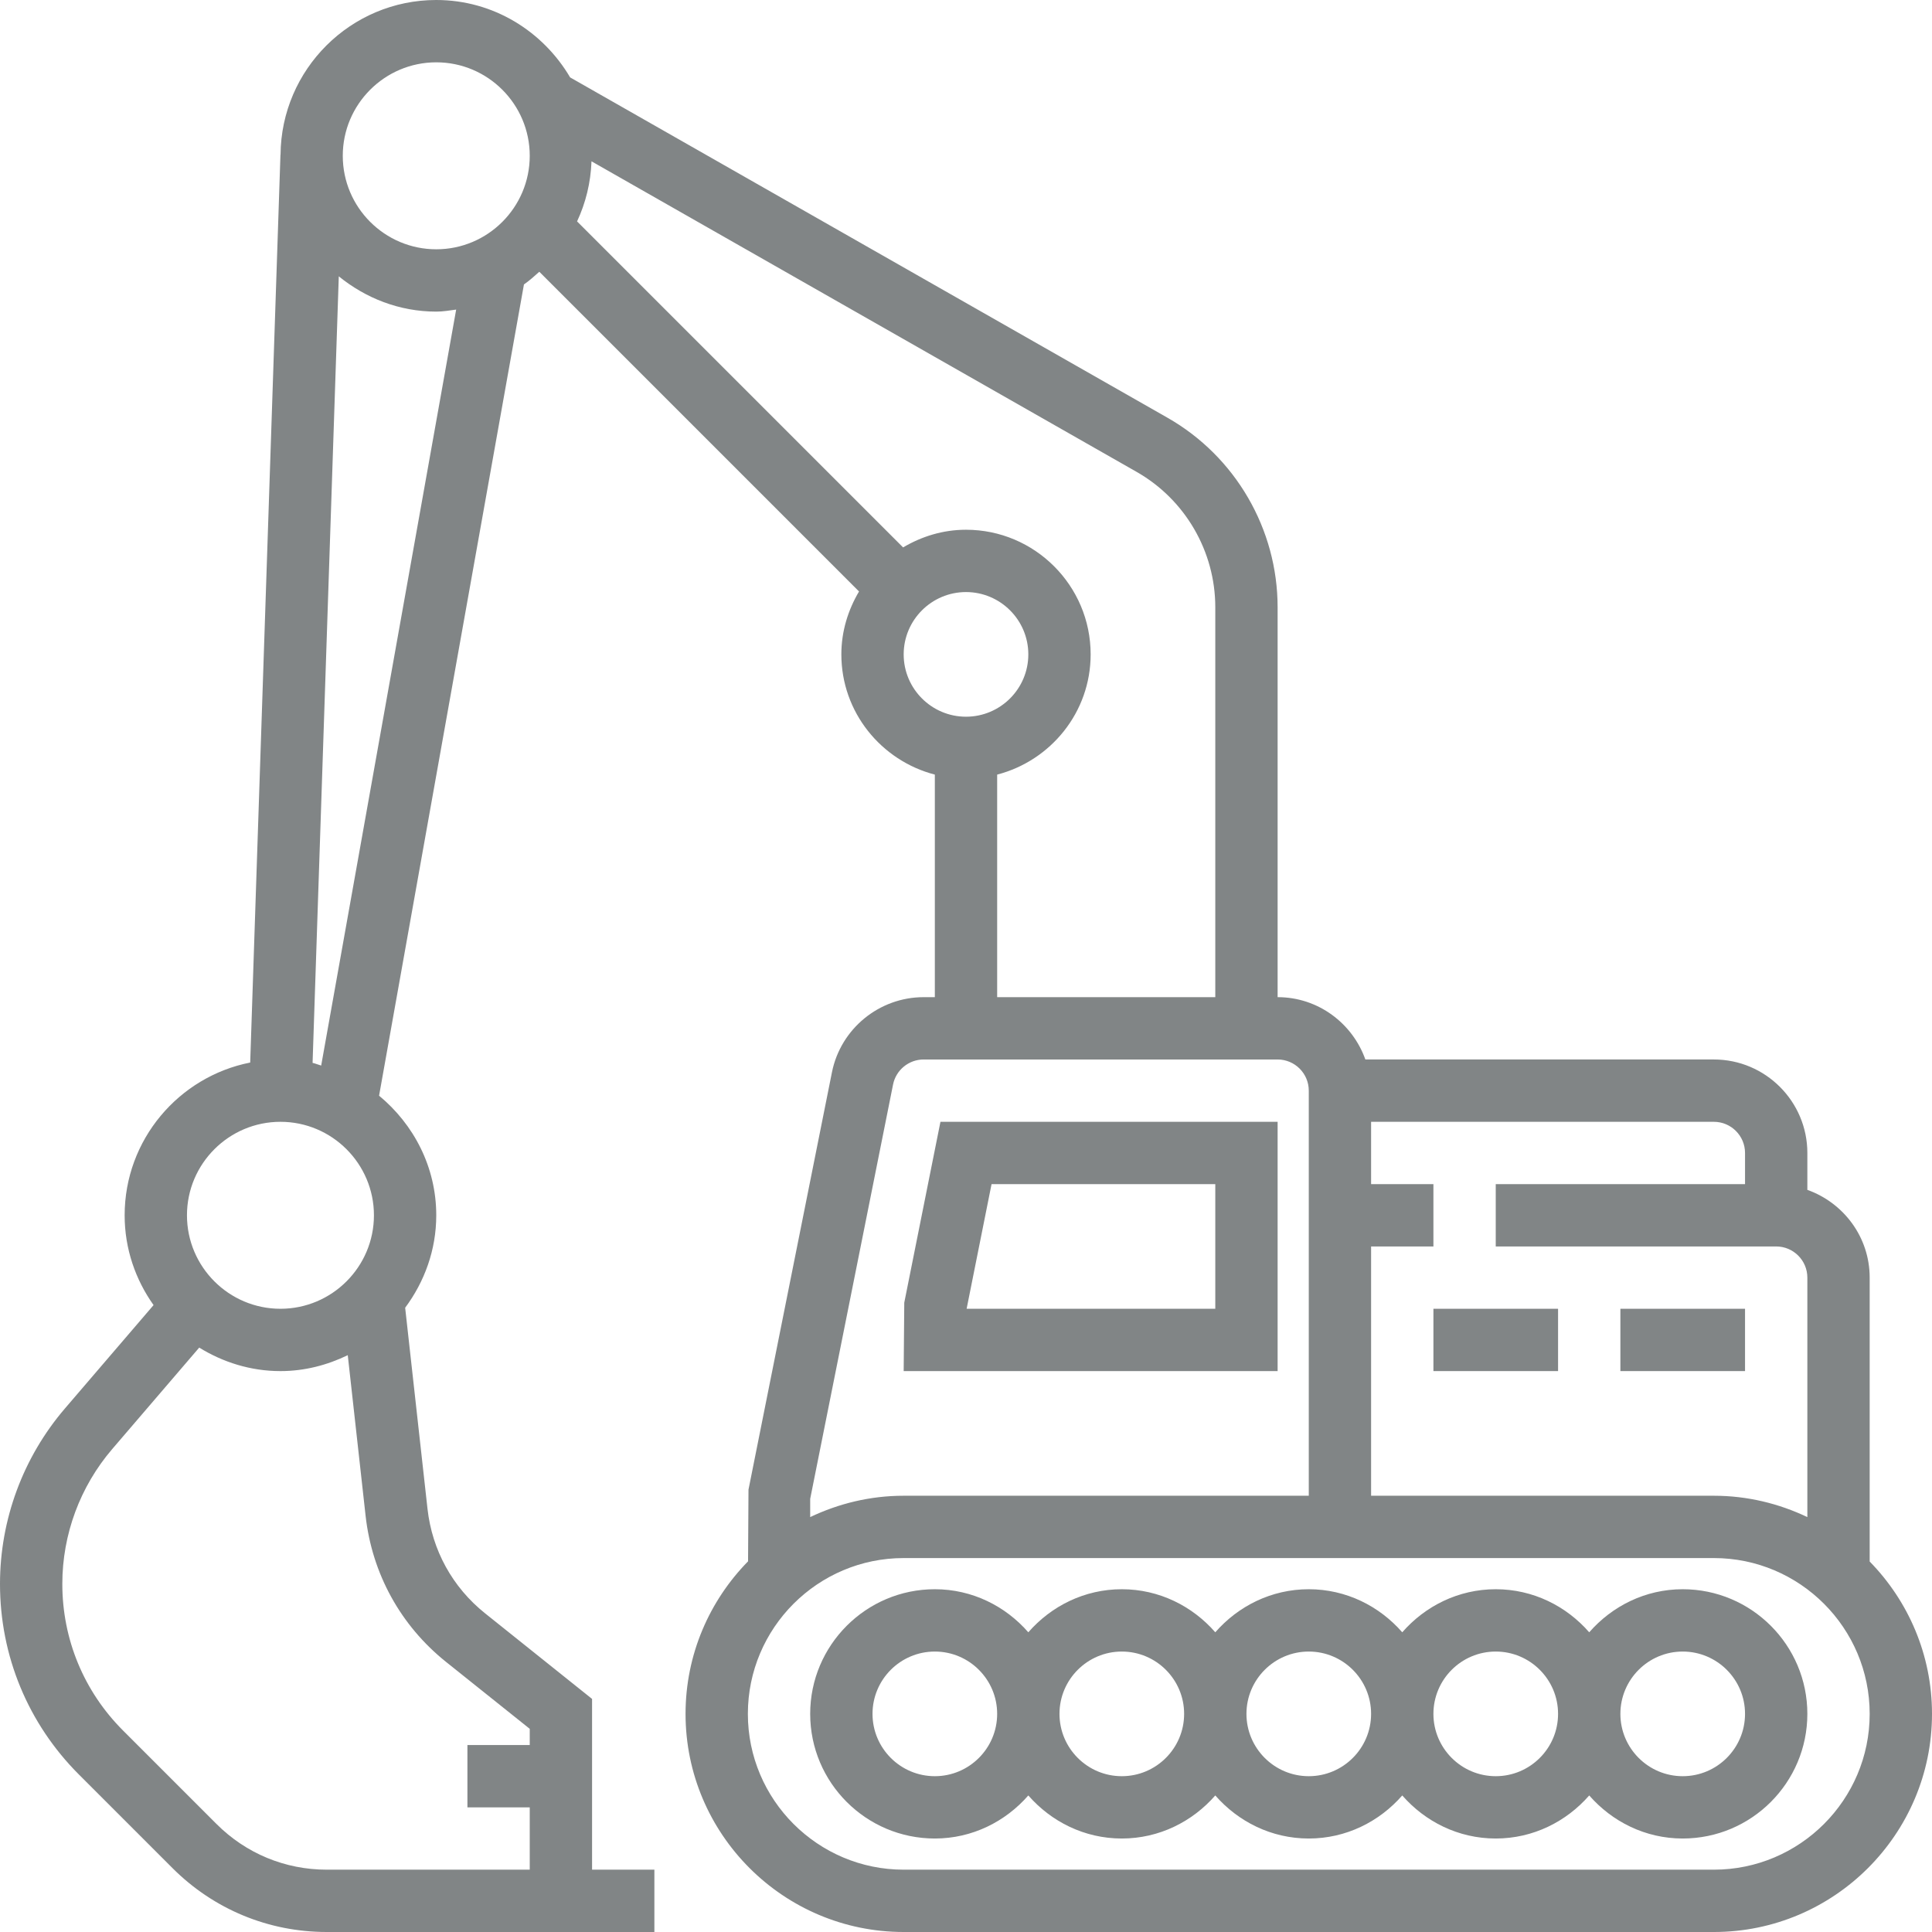
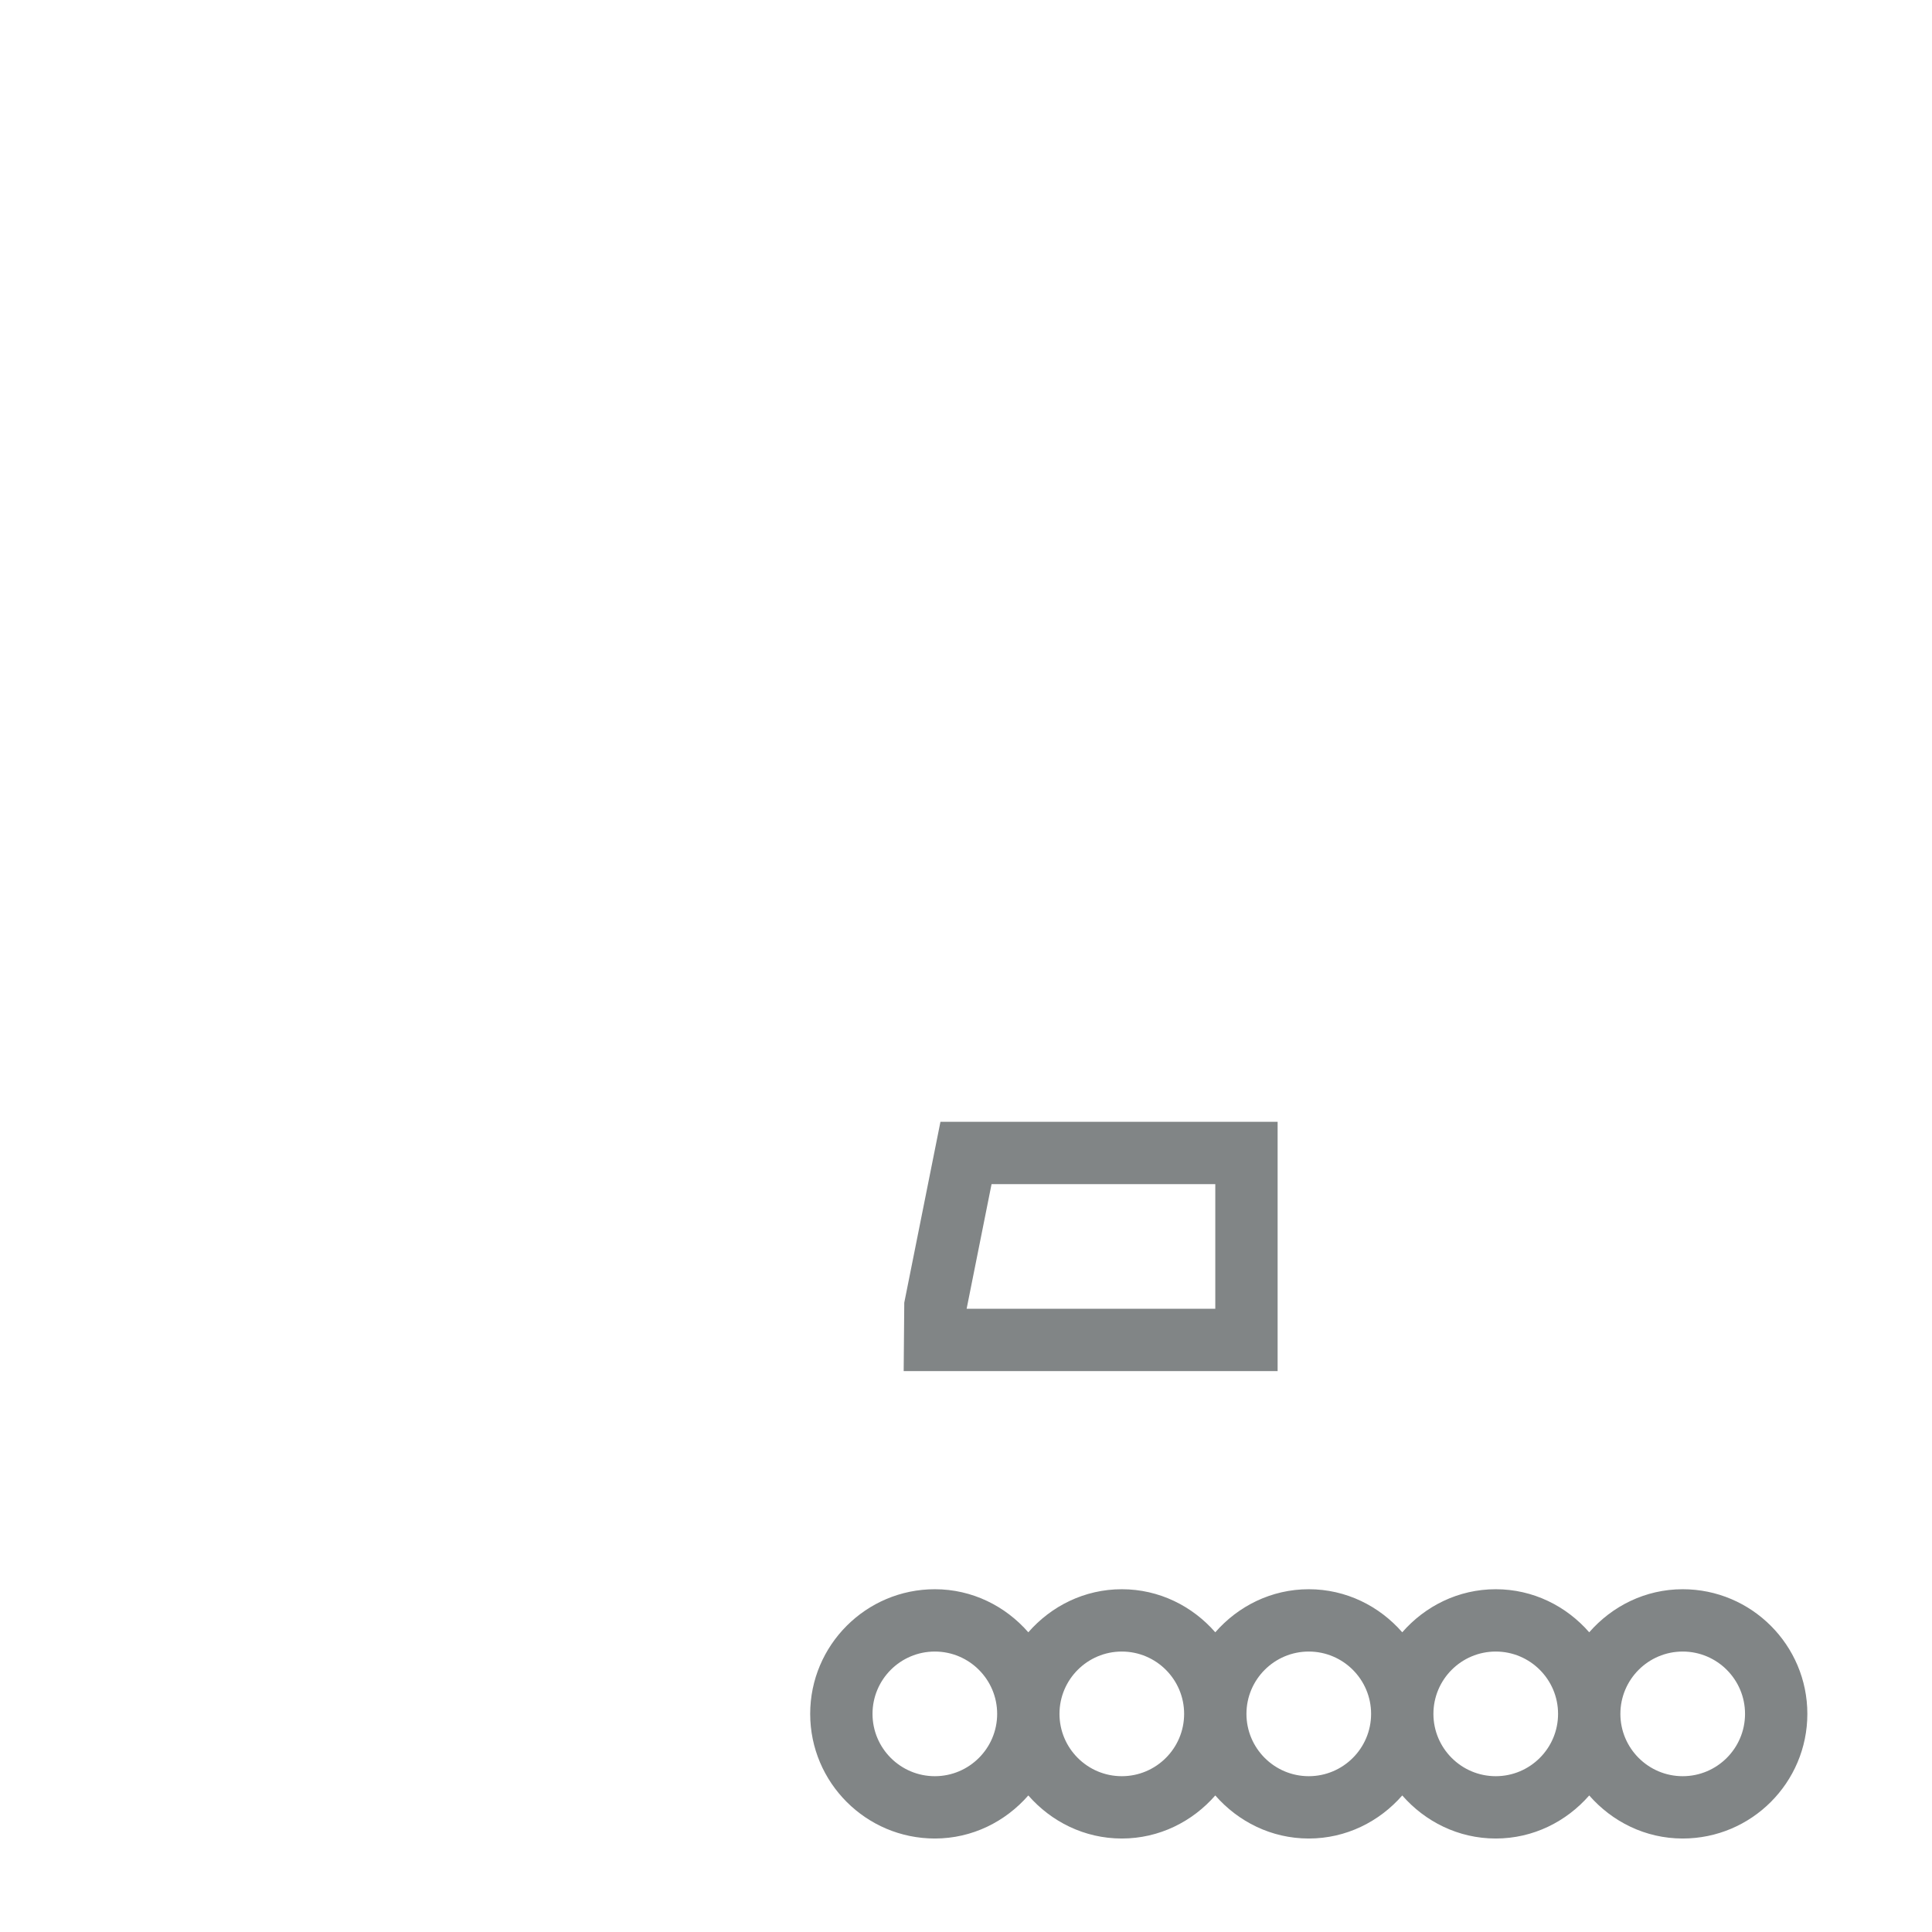
<svg xmlns="http://www.w3.org/2000/svg" version="1.1" id="1138936344" x="0px" y="0px" viewBox="0 0 496 496" style="enable-background:new 0 0 496 496;" xml:space="preserve" class="svg u_1138936344" data-hover-effect="zoomout" data-icon-custom="true" data-icon-name="excavator.svg" alt="Detailed Excavation" width="496" height="496">
  <g id="1334098528" fill="#818586">
    <g id="1472947508" fill="#818586">
      <g id="1406646427" fill="#818586">
-         <path d="M480,400.888V328c0-10.416-6.712-19.216-16-22.528V296c0-13.232-10.768-24-24-24h-89.472     c-3.312-9.288-12.112-16-22.528-16V155.896c0-20.08-10.832-38.72-28.28-48.656L146.368,19.872C139.408,8.048,126.688,0,112,0     C90.04,0,72.176,17.808,72.024,39.736H72l-7.768,233.048C45.888,276.416,32,292.608,32,312c0,8.6,2.784,16.52,7.424,23.056     L16.664,361.6C5.92,374.136,0,390.128,0,406.64c0,18.496,7.2,35.872,20.272,48.944l24.008,24.008     C54.856,490.168,68.92,496,83.88,496H144h8h16v-16h-16v-43.84l-27.48-21.984c-8.344-6.672-13.584-16.192-14.768-26.816     l-5.736-51.624C108.968,329.072,112,320.912,112,312c0-12.4-5.792-23.36-14.68-30.704l37.192-208.272     c1.408-0.968,2.664-2.12,3.944-3.256l82.08,82.08C217.72,156.608,216,162.08,216,168c0,14.864,10.24,27.288,24,30.864V256h-2.88     c-11.4,0-21.304,8.112-23.536,19.288L192.16,382.432l-0.112,18.408C182.136,410.944,176,424.76,176,440c0,30.872,25.12,56,56,56     h208c30.88,0,56-25.128,56-56C496,424.784,489.88,410.984,480,400.888z M72,288c13.232,0,24,10.768,24,24s-10.768,24-24,24     s-24-10.768-24-24S58.768,288,72,288z M114.528,426.672L136,443.84V448h-16v16h16v16H83.88c-10.688,0-20.736-4.168-28.288-11.72     l-24.008-24.008C21.536,434.224,16,420.856,16,406.64c0-12.696,4.552-24.992,12.816-34.632l22.328-26.04     C57.232,349.72,64.336,352,72,352c6.216,0,12.024-1.544,17.28-4.088l4.576,41.208     C95.504,403.992,102.848,417.328,114.528,426.672z M82.456,273.56c-0.752-0.208-1.448-0.528-2.208-0.688l6.728-201.928     C93.848,76.52,102.48,80,112,80c1.752,0,3.416-0.296,5.112-0.52L82.456,273.56z M112,64c-13.232,0-24-10.768-24-24     s10.768-24,24-24s24,10.768,24,24S125.232,64,112,64z M352,320h16v-16h-16v-16h88c4.408,0,8,3.584,8,8v8h-64v16h72     c4.408,0,8,3.584,8,8v61.48c-7.288-3.472-15.4-5.48-24-5.48h-88V320z M148.152,56.84c2.208-4.728,3.504-9.92,3.704-15.424     L291.8,121.144c12.464,7.096,20.2,20.416,20.2,34.752V256h-56v-57.136c13.76-3.576,24-16,24-30.864c0-17.648-14.352-32-32-32     c-5.92,0-11.392,1.72-16.152,4.536L148.152,56.84z M232,168c0-8.824,7.176-16,16-16c8.824,0,16,7.176,16,16     c0,8.824-7.176,16-16,16C239.176,184,232,176.824,232,168z M208,384.792l21.272-106.36c0.744-3.728,4.048-6.432,7.848-6.432H328     c4.408,0,8,3.584,8,8v104H232c-8.6,0-16.712,2.008-24,5.48V384.792z M440,480H232c-22.056,0-40-17.944-40-40     c0-22.056,17.944-40,40-40h208c22.056,0,40,17.944,40,40C480,462.056,462.056,480,440,480z" id="1798631193" fill="#818586" />
        <path d="M432,408c-9.6,0-18.128,4.336-24,11.056c-5.872-6.72-14.4-11.056-24-11.056c-9.6,0-18.128,4.336-24,11.056     c-5.872-6.72-14.4-11.056-24-11.056c-9.6,0-18.128,4.336-24,11.056c-5.872-6.72-14.4-11.056-24-11.056     c-9.6,0-18.128,4.336-24,11.056c-5.872-6.72-14.4-11.056-24-11.056c-17.648,0-32,14.352-32,32s14.352,32,32,32     c9.6,0,18.128-4.336,24-11.056c5.872,6.72,14.4,11.056,24,11.056c9.6,0,18.128-4.336,24-11.056c5.872,6.72,14.4,11.056,24,11.056     c9.6,0,18.128-4.336,24-11.056c5.872,6.72,14.4,11.056,24,11.056c9.6,0,18.128-4.336,24-11.056c5.872,6.72,14.4,11.056,24,11.056     c17.648,0,32-14.352,32-32S449.648,408,432,408z M240,456c-8.824,0-16-7.176-16-16c0-8.824,7.176-16,16-16     c8.824,0,16,7.176,16,16C256,448.824,248.824,456,240,456z M288,456c-8.824,0-16-7.176-16-16c0-8.824,7.176-16,16-16     c8.824,0,16,7.176,16,16C304,448.824,296.824,456,288,456z M336,456c-8.824,0-16-7.176-16-16c0-8.824,7.176-16,16-16     c8.824,0,16,7.176,16,16C352,448.824,344.824,456,336,456z M384,456c-8.824,0-16-7.176-16-16c0-8.824,7.176-16,16-16     c8.824,0,16,7.176,16,16C400,448.824,392.824,456,384,456z M432,456c-8.824,0-16-7.176-16-16c0-8.824,7.176-16,16-16     c8.824,0,16,7.176,16,16C448,448.824,440.824,456,432,456z" id="1947310255" fill="#818586" />
-         <path d="M328,288h-86.56l-9.288,46.432L232,352h96V288z M312,336h-63.84l6.4-32H312V336z" id="1127050424" fill="#818586" />
-         <rect x="416" y="336" width="32" height="16" id="1705028539" fill="#818586" />
-         <rect x="368" y="336" width="32" height="16" id="1713610046" fill="#818586" />
+         <path d="M328,288h-86.56l-9.288,46.432L232,352h96V288M312,336h-63.84l6.4-32H312V336z" id="1127050424" fill="#818586" />
      </g>
    </g>
  </g>
  <g id="1136971144" fill="#818586" />
  <g id="1866950392" fill="#818586" />
  <g id="1864588884" fill="#818586" />
  <g id="1819786514" fill="#818586" />
  <g id="1176737015" fill="#818586" />
  <g id="1956410454" fill="#818586" />
  <g id="1104361723" fill="#818586" />
  <g id="1490923697" fill="#818586" />
  <g id="1314790206" fill="#818586" />
  <g id="1201064927" fill="#818586" />
  <g id="1833341899" fill="#818586" />
  <g id="1244444668" fill="#818586" />
  <g id="1809646591" fill="#818586" />
  <g id="1194402695" fill="#818586" />
  <g id="1680825988" fill="#818586" />
</svg>